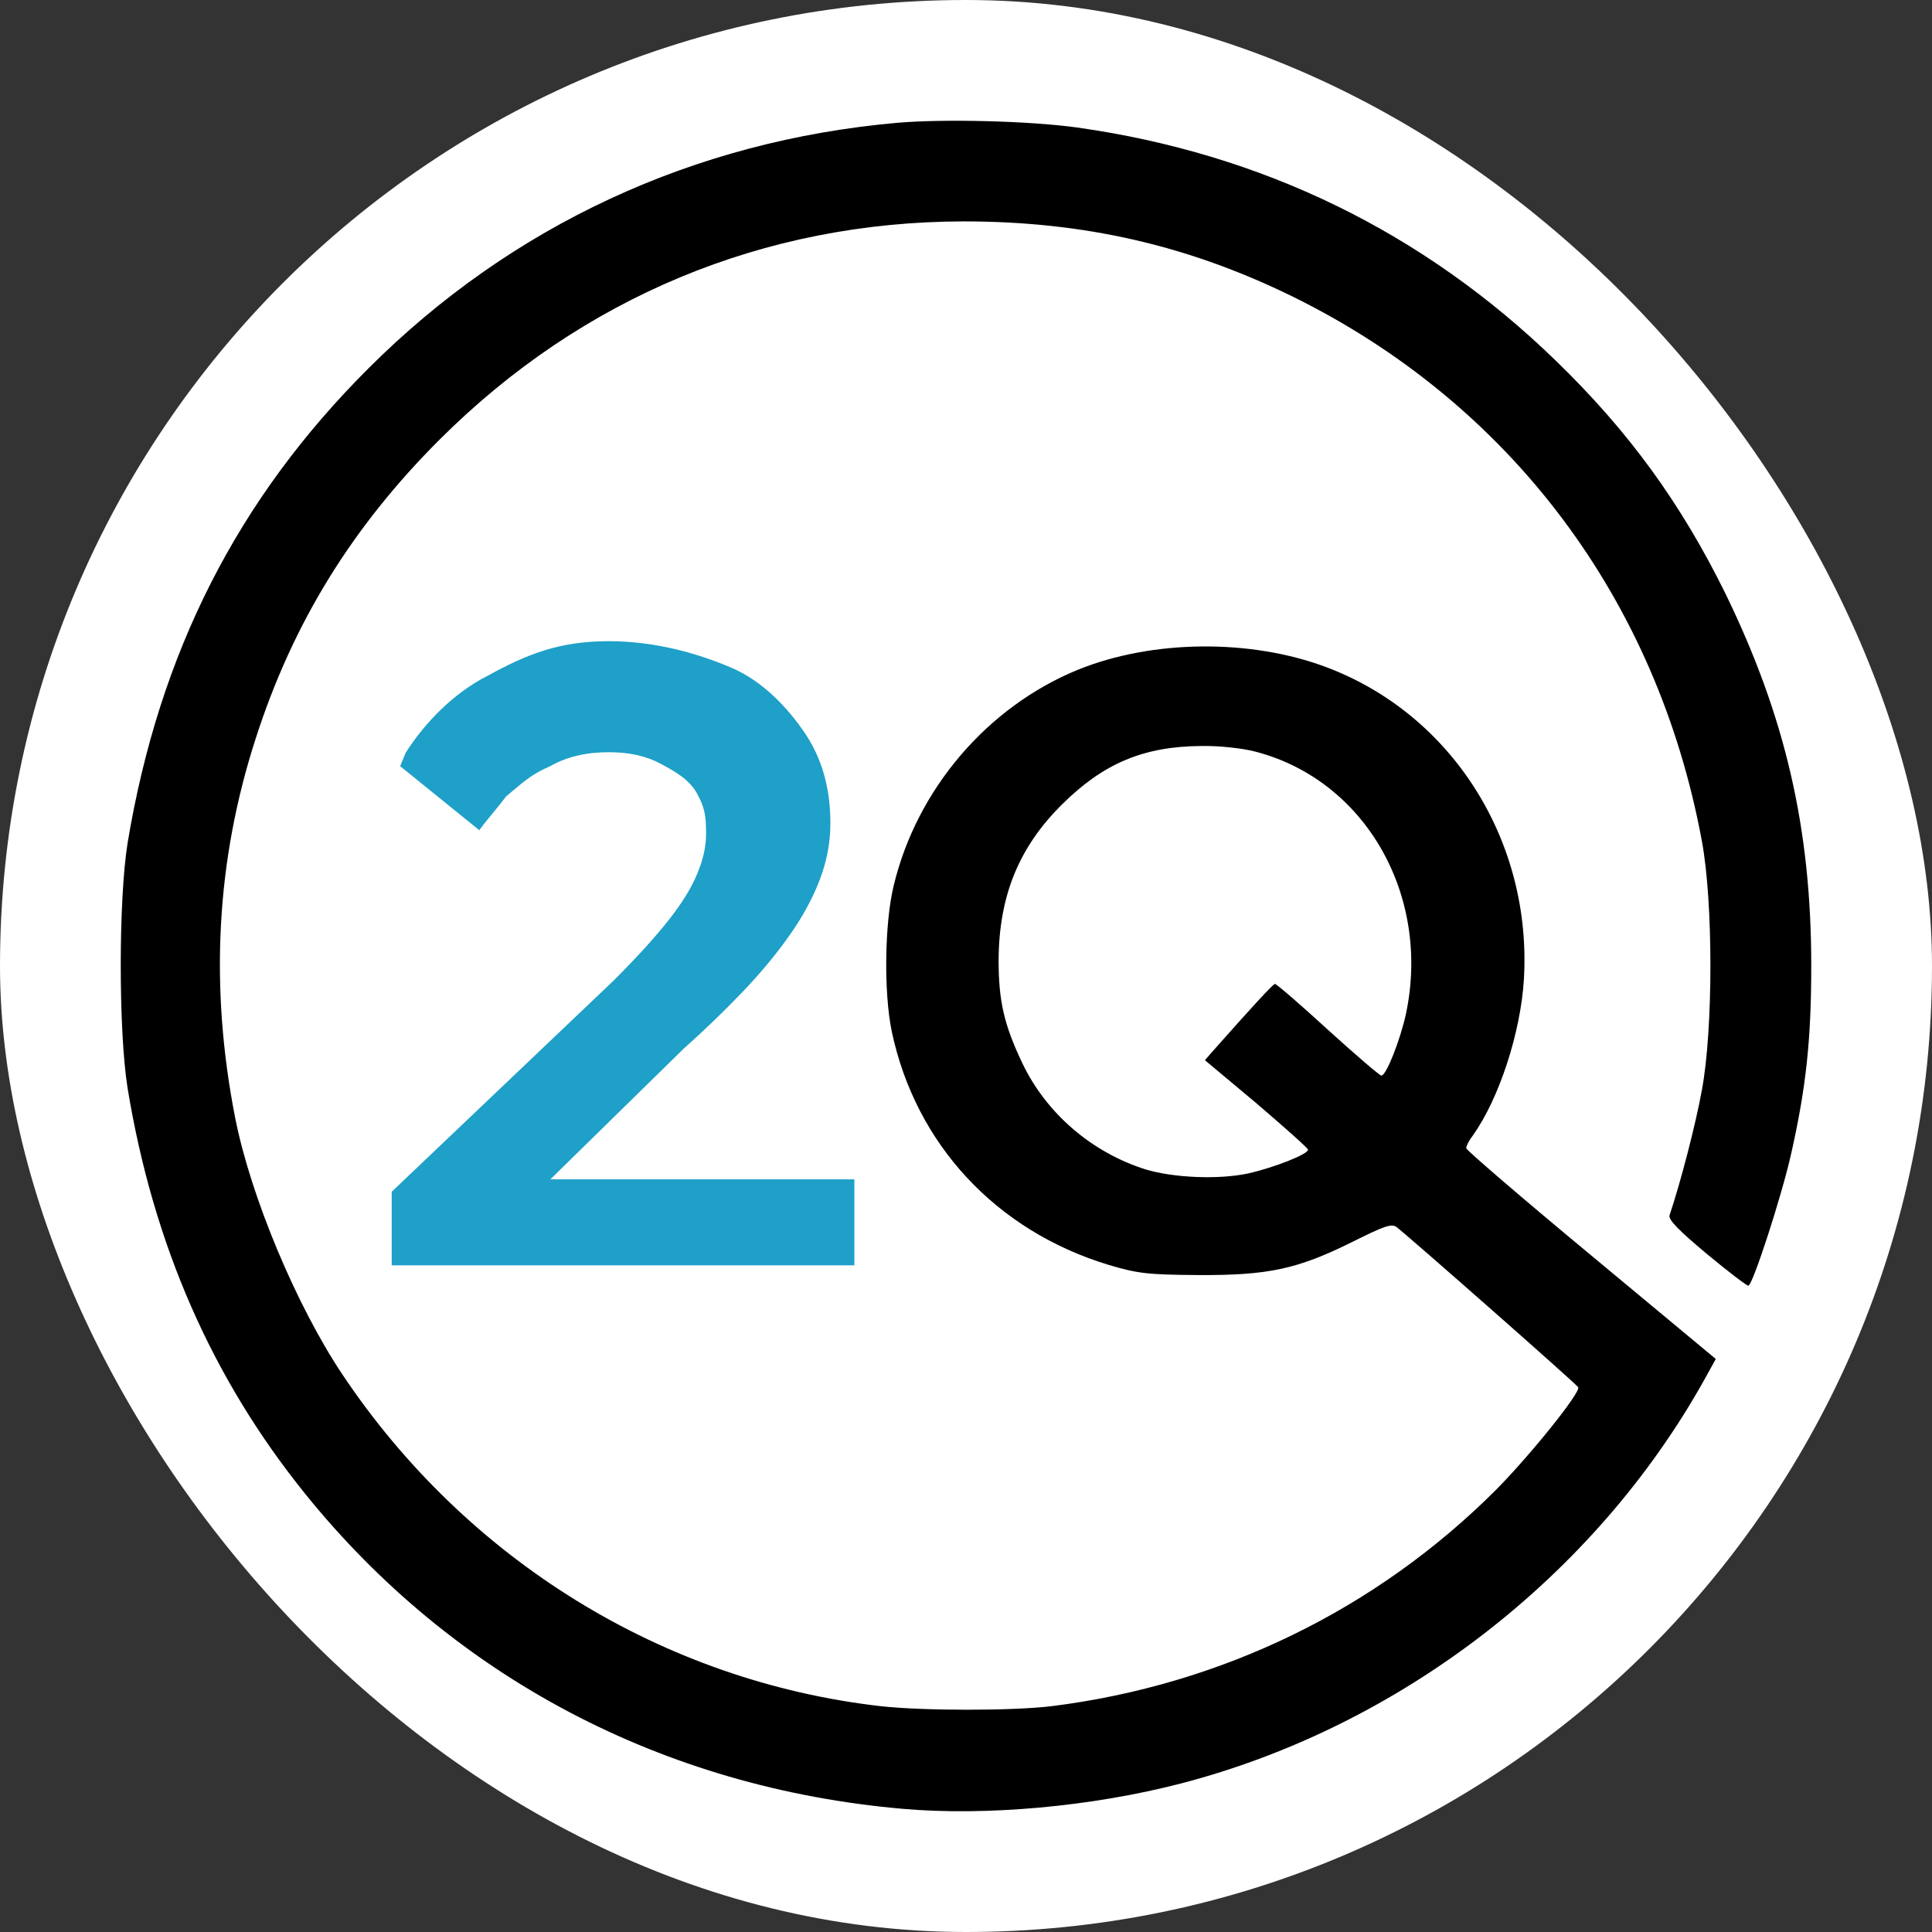
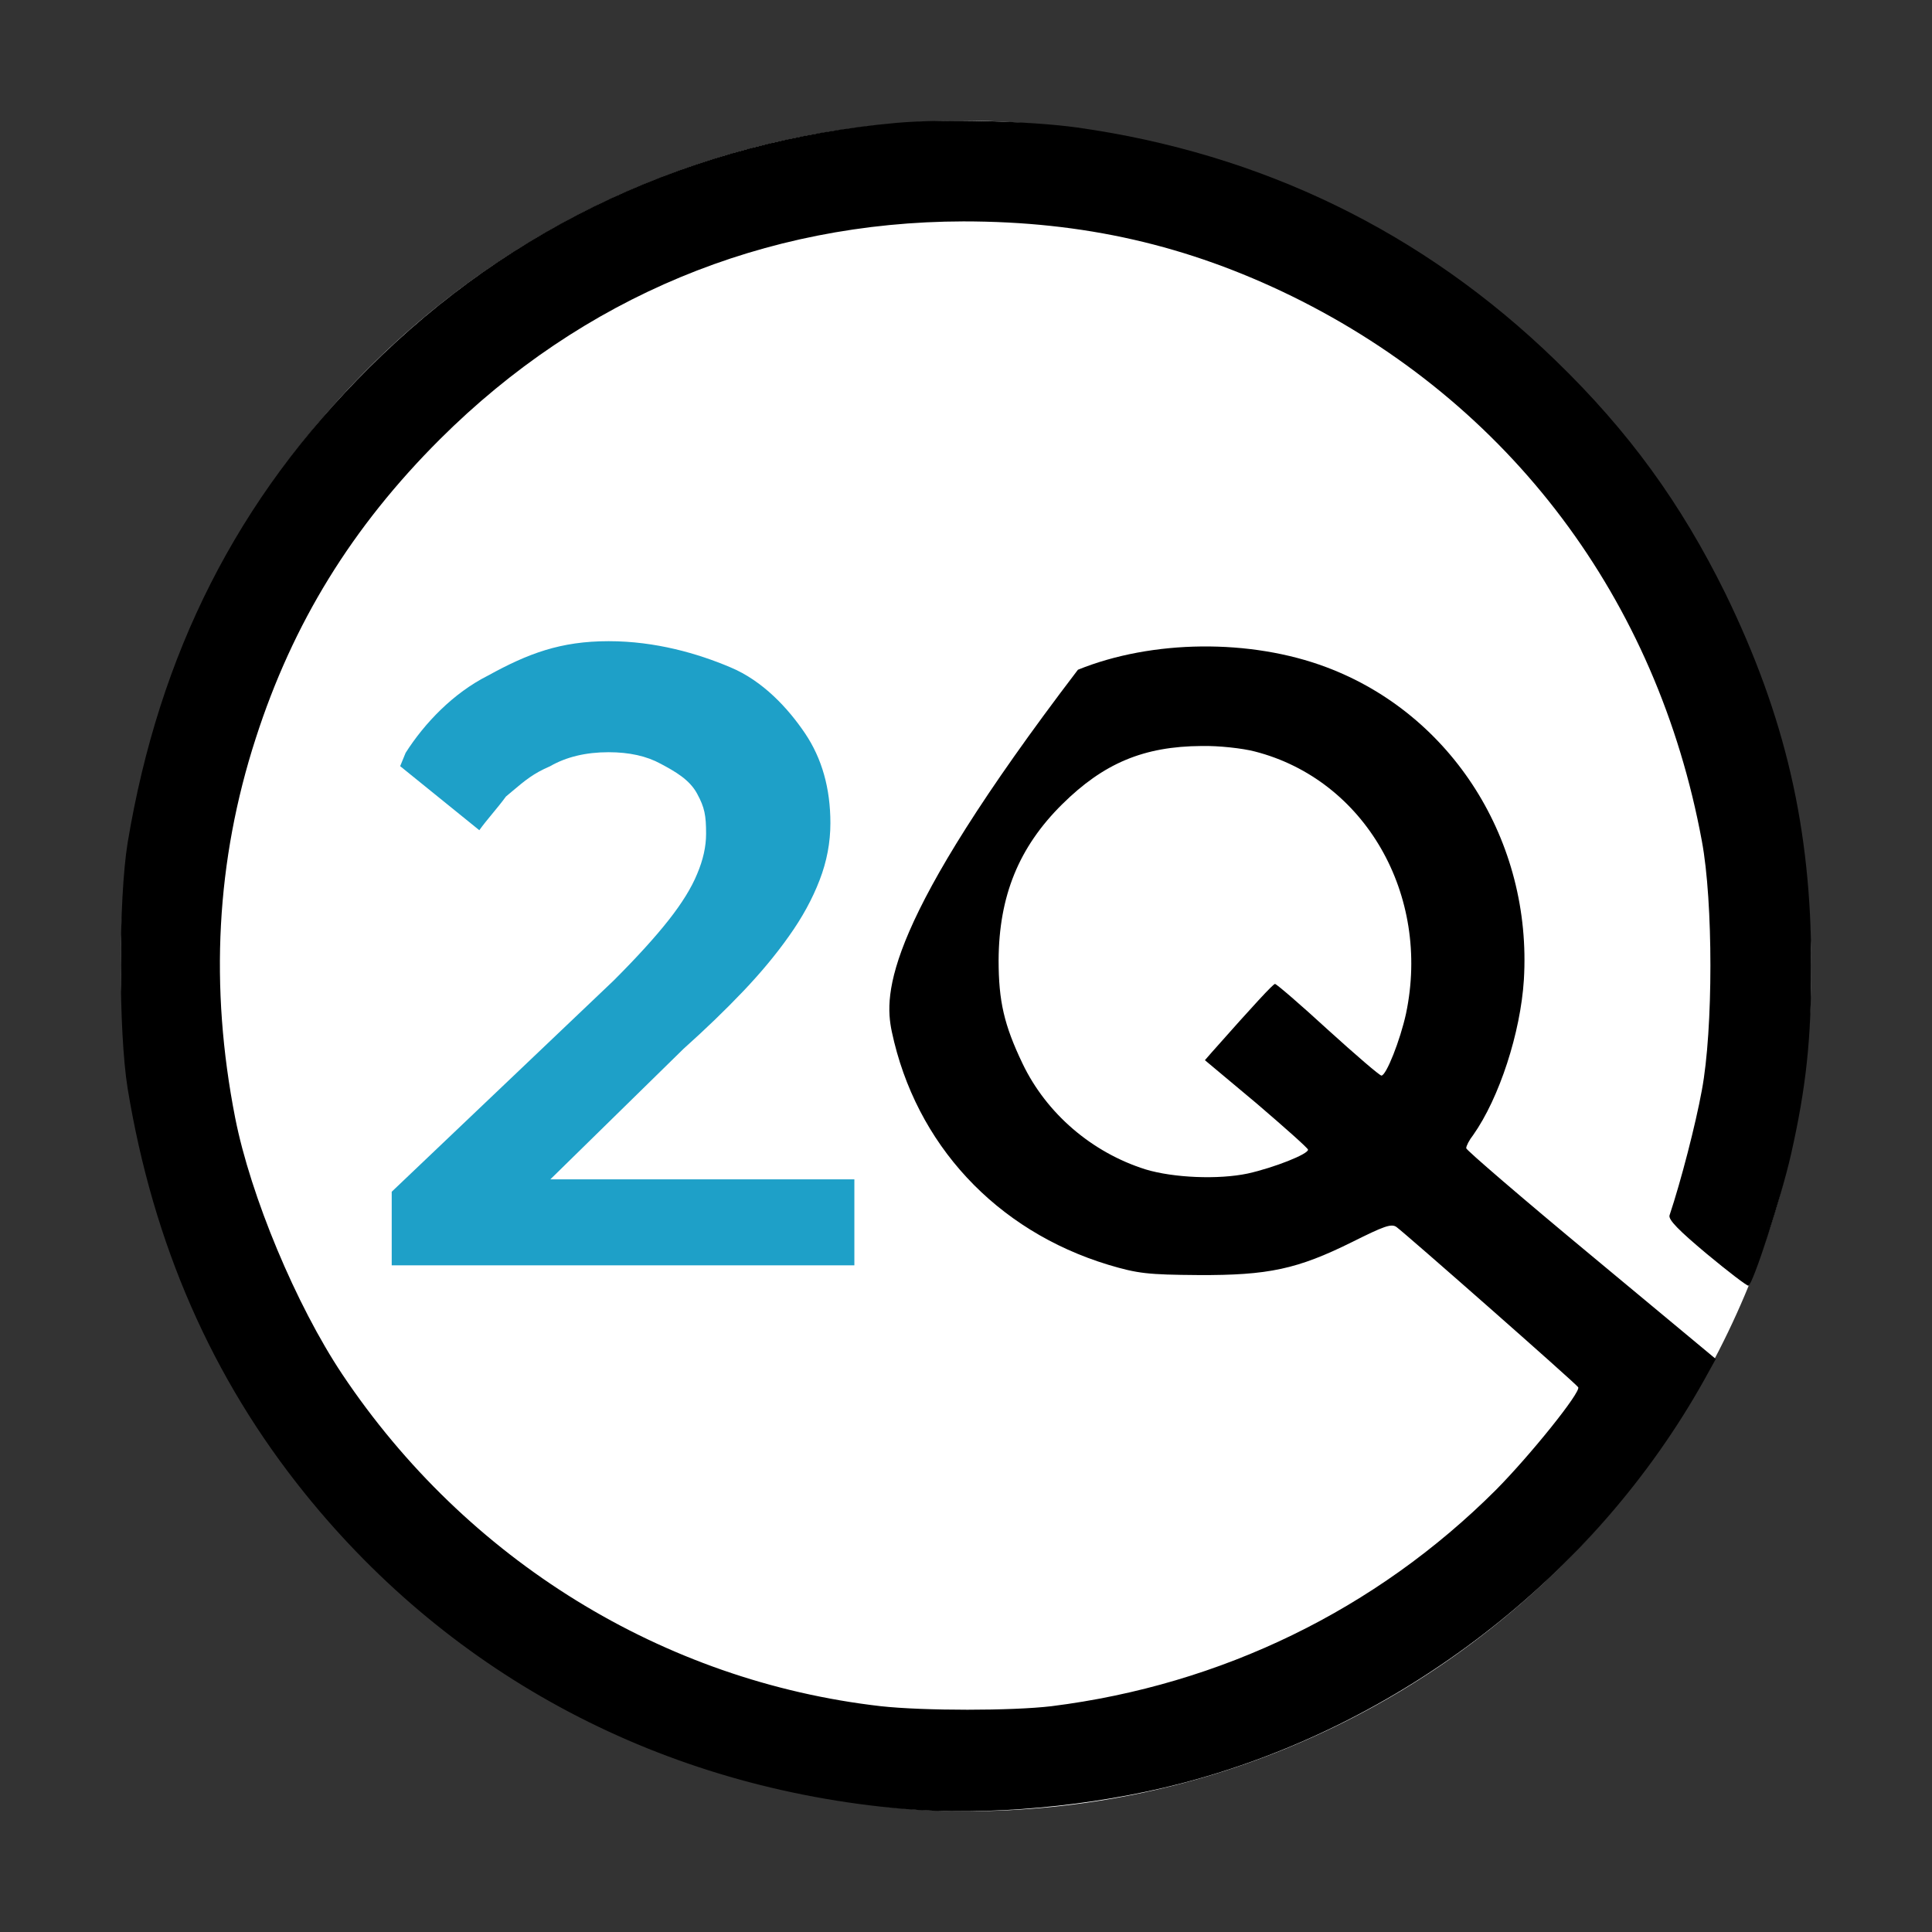
<svg xmlns="http://www.w3.org/2000/svg" width="32" height="32" viewBox="0 0 32 32" fill="none">
  <rect x="0" y="0" width="32" height="32" fill="#333333" stroke="none" />
-   <rect width="32" height="32" rx="16" fill="white" />
  <rect x="2" y="2" width="28" height="28" rx="14" fill="white" />
-   <path d="M14.862 2.034C11.495 2.331 8.473 3.734 6.108 6.096C3.932 8.264 2.637 10.814 2.114 13.959C1.962 14.895 1.962 17.087 2.114 18.028C2.54 20.615 3.512 22.831 5.056 24.744C7.506 27.78 10.984 29.614 14.954 29.96C16.328 30.081 18.084 29.923 19.556 29.541C23.185 28.6 26.413 26.11 28.231 22.849L28.419 22.509L26.352 20.791C25.216 19.849 24.285 19.048 24.285 19.018C24.285 18.981 24.334 18.884 24.401 18.799C24.833 18.186 25.185 17.105 25.24 16.23C25.38 13.935 24.054 11.834 21.969 11.051C20.711 10.577 19.081 10.595 17.854 11.093C16.352 11.707 15.185 13.073 14.802 14.67C14.65 15.295 14.637 16.449 14.771 17.087C15.166 18.951 16.498 20.384 18.358 20.949C18.844 21.094 19.009 21.113 19.848 21.119C21.009 21.125 21.489 21.021 22.395 20.572C22.918 20.311 23.045 20.262 23.13 20.323C23.288 20.439 26.103 22.916 26.14 22.977C26.188 23.056 25.349 24.1 24.778 24.677C22.79 26.663 20.23 27.907 17.416 28.26C16.759 28.338 15.3 28.338 14.589 28.26C10.978 27.847 7.725 25.837 5.67 22.764C4.904 21.616 4.151 19.813 3.895 18.514C3.47 16.346 3.579 14.257 4.236 12.229C4.85 10.322 5.828 8.731 7.288 7.274C9.646 4.924 12.656 3.673 15.957 3.667C17.951 3.667 19.671 4.062 21.398 4.906C25.009 6.679 27.447 9.921 28.188 13.929C28.377 14.937 28.377 17.05 28.188 18.058C28.085 18.623 27.842 19.564 27.653 20.129C27.629 20.202 27.811 20.384 28.267 20.766C28.626 21.064 28.936 21.301 28.96 21.295C29.033 21.276 29.508 19.819 29.666 19.115C29.915 18.01 30 17.22 30 15.994C30 13.717 29.568 11.864 28.578 9.83C27.842 8.337 26.979 7.146 25.769 5.974C23.574 3.843 20.905 2.544 17.841 2.112C17.057 2.003 15.634 1.967 14.862 2.034ZM20.784 12.447C22.608 12.915 23.702 14.822 23.288 16.789C23.191 17.232 22.96 17.815 22.881 17.815C22.851 17.815 22.456 17.475 21.994 17.056C21.538 16.637 21.142 16.297 21.118 16.297C21.088 16.297 20.778 16.631 20.073 17.427L19.957 17.56L20.814 18.277C21.282 18.678 21.665 19.018 21.665 19.042C21.671 19.115 21.106 19.339 20.668 19.437C20.182 19.54 19.44 19.509 18.978 19.37C18.084 19.09 17.331 18.441 16.936 17.615C16.631 16.977 16.54 16.583 16.54 15.902C16.546 14.84 16.875 14.032 17.592 13.322C18.279 12.642 18.942 12.362 19.902 12.356C20.182 12.35 20.577 12.393 20.784 12.447Z" fill="black" />
+   <path d="M14.862 2.034C11.495 2.331 8.473 3.734 6.108 6.096C3.932 8.264 2.637 10.814 2.114 13.959C1.962 14.895 1.962 17.087 2.114 18.028C2.54 20.615 3.512 22.831 5.056 24.744C7.506 27.78 10.984 29.614 14.954 29.96C16.328 30.081 18.084 29.923 19.556 29.541C23.185 28.6 26.413 26.11 28.231 22.849L28.419 22.509L26.352 20.791C25.216 19.849 24.285 19.048 24.285 19.018C24.285 18.981 24.334 18.884 24.401 18.799C24.833 18.186 25.185 17.105 25.24 16.23C25.38 13.935 24.054 11.834 21.969 11.051C20.711 10.577 19.081 10.595 17.854 11.093C14.65 15.295 14.637 16.449 14.771 17.087C15.166 18.951 16.498 20.384 18.358 20.949C18.844 21.094 19.009 21.113 19.848 21.119C21.009 21.125 21.489 21.021 22.395 20.572C22.918 20.311 23.045 20.262 23.13 20.323C23.288 20.439 26.103 22.916 26.14 22.977C26.188 23.056 25.349 24.1 24.778 24.677C22.79 26.663 20.23 27.907 17.416 28.26C16.759 28.338 15.3 28.338 14.589 28.26C10.978 27.847 7.725 25.837 5.67 22.764C4.904 21.616 4.151 19.813 3.895 18.514C3.47 16.346 3.579 14.257 4.236 12.229C4.85 10.322 5.828 8.731 7.288 7.274C9.646 4.924 12.656 3.673 15.957 3.667C17.951 3.667 19.671 4.062 21.398 4.906C25.009 6.679 27.447 9.921 28.188 13.929C28.377 14.937 28.377 17.05 28.188 18.058C28.085 18.623 27.842 19.564 27.653 20.129C27.629 20.202 27.811 20.384 28.267 20.766C28.626 21.064 28.936 21.301 28.96 21.295C29.033 21.276 29.508 19.819 29.666 19.115C29.915 18.01 30 17.22 30 15.994C30 13.717 29.568 11.864 28.578 9.83C27.842 8.337 26.979 7.146 25.769 5.974C23.574 3.843 20.905 2.544 17.841 2.112C17.057 2.003 15.634 1.967 14.862 2.034ZM20.784 12.447C22.608 12.915 23.702 14.822 23.288 16.789C23.191 17.232 22.96 17.815 22.881 17.815C22.851 17.815 22.456 17.475 21.994 17.056C21.538 16.637 21.142 16.297 21.118 16.297C21.088 16.297 20.778 16.631 20.073 17.427L19.957 17.56L20.814 18.277C21.282 18.678 21.665 19.018 21.665 19.042C21.671 19.115 21.106 19.339 20.668 19.437C20.182 19.54 19.44 19.509 18.978 19.37C18.084 19.09 17.331 18.441 16.936 17.615C16.631 16.977 16.54 16.583 16.54 15.902C16.546 14.84 16.875 14.032 17.592 13.322C18.279 12.642 18.942 12.362 19.902 12.356C20.182 12.35 20.577 12.393 20.784 12.447Z" fill="black" />
  <path d="M14.151 20.958V19.534H9.115L11.322 17.371C11.684 17.047 12.013 16.73 12.309 16.419C12.604 16.109 12.858 15.803 13.07 15.502C13.288 15.196 13.456 14.888 13.575 14.578C13.695 14.268 13.754 13.953 13.754 13.633C13.754 13.058 13.614 12.563 13.335 12.148C13.055 11.733 12.635 11.276 12.096 11.052C11.557 10.824 10.858 10.62 10.081 10.62C9.283 10.62 8.745 10.825 8.084 11.189C7.504 11.481 7.029 11.981 6.718 12.47L6.628 12.69L7.939 13.751C8 13.665 8.073 13.576 8.15 13.483C8.227 13.39 8.307 13.293 8.38 13.193C8.418 13.162 8.453 13.132 8.486 13.104C8.695 12.928 8.834 12.81 9.11 12.692C9.379 12.537 9.703 12.459 10.081 12.459C10.423 12.459 10.711 12.523 10.944 12.651C11.182 12.778 11.423 12.914 11.547 13.147C11.671 13.375 11.695 13.505 11.695 13.811C11.695 14.021 11.646 14.242 11.547 14.475C11.454 14.703 11.296 14.959 11.073 15.242C10.85 15.525 10.547 15.858 10.164 16.241L6.488 19.739V20.958H14.151Z" fill="#1EA0C8" />
</svg>